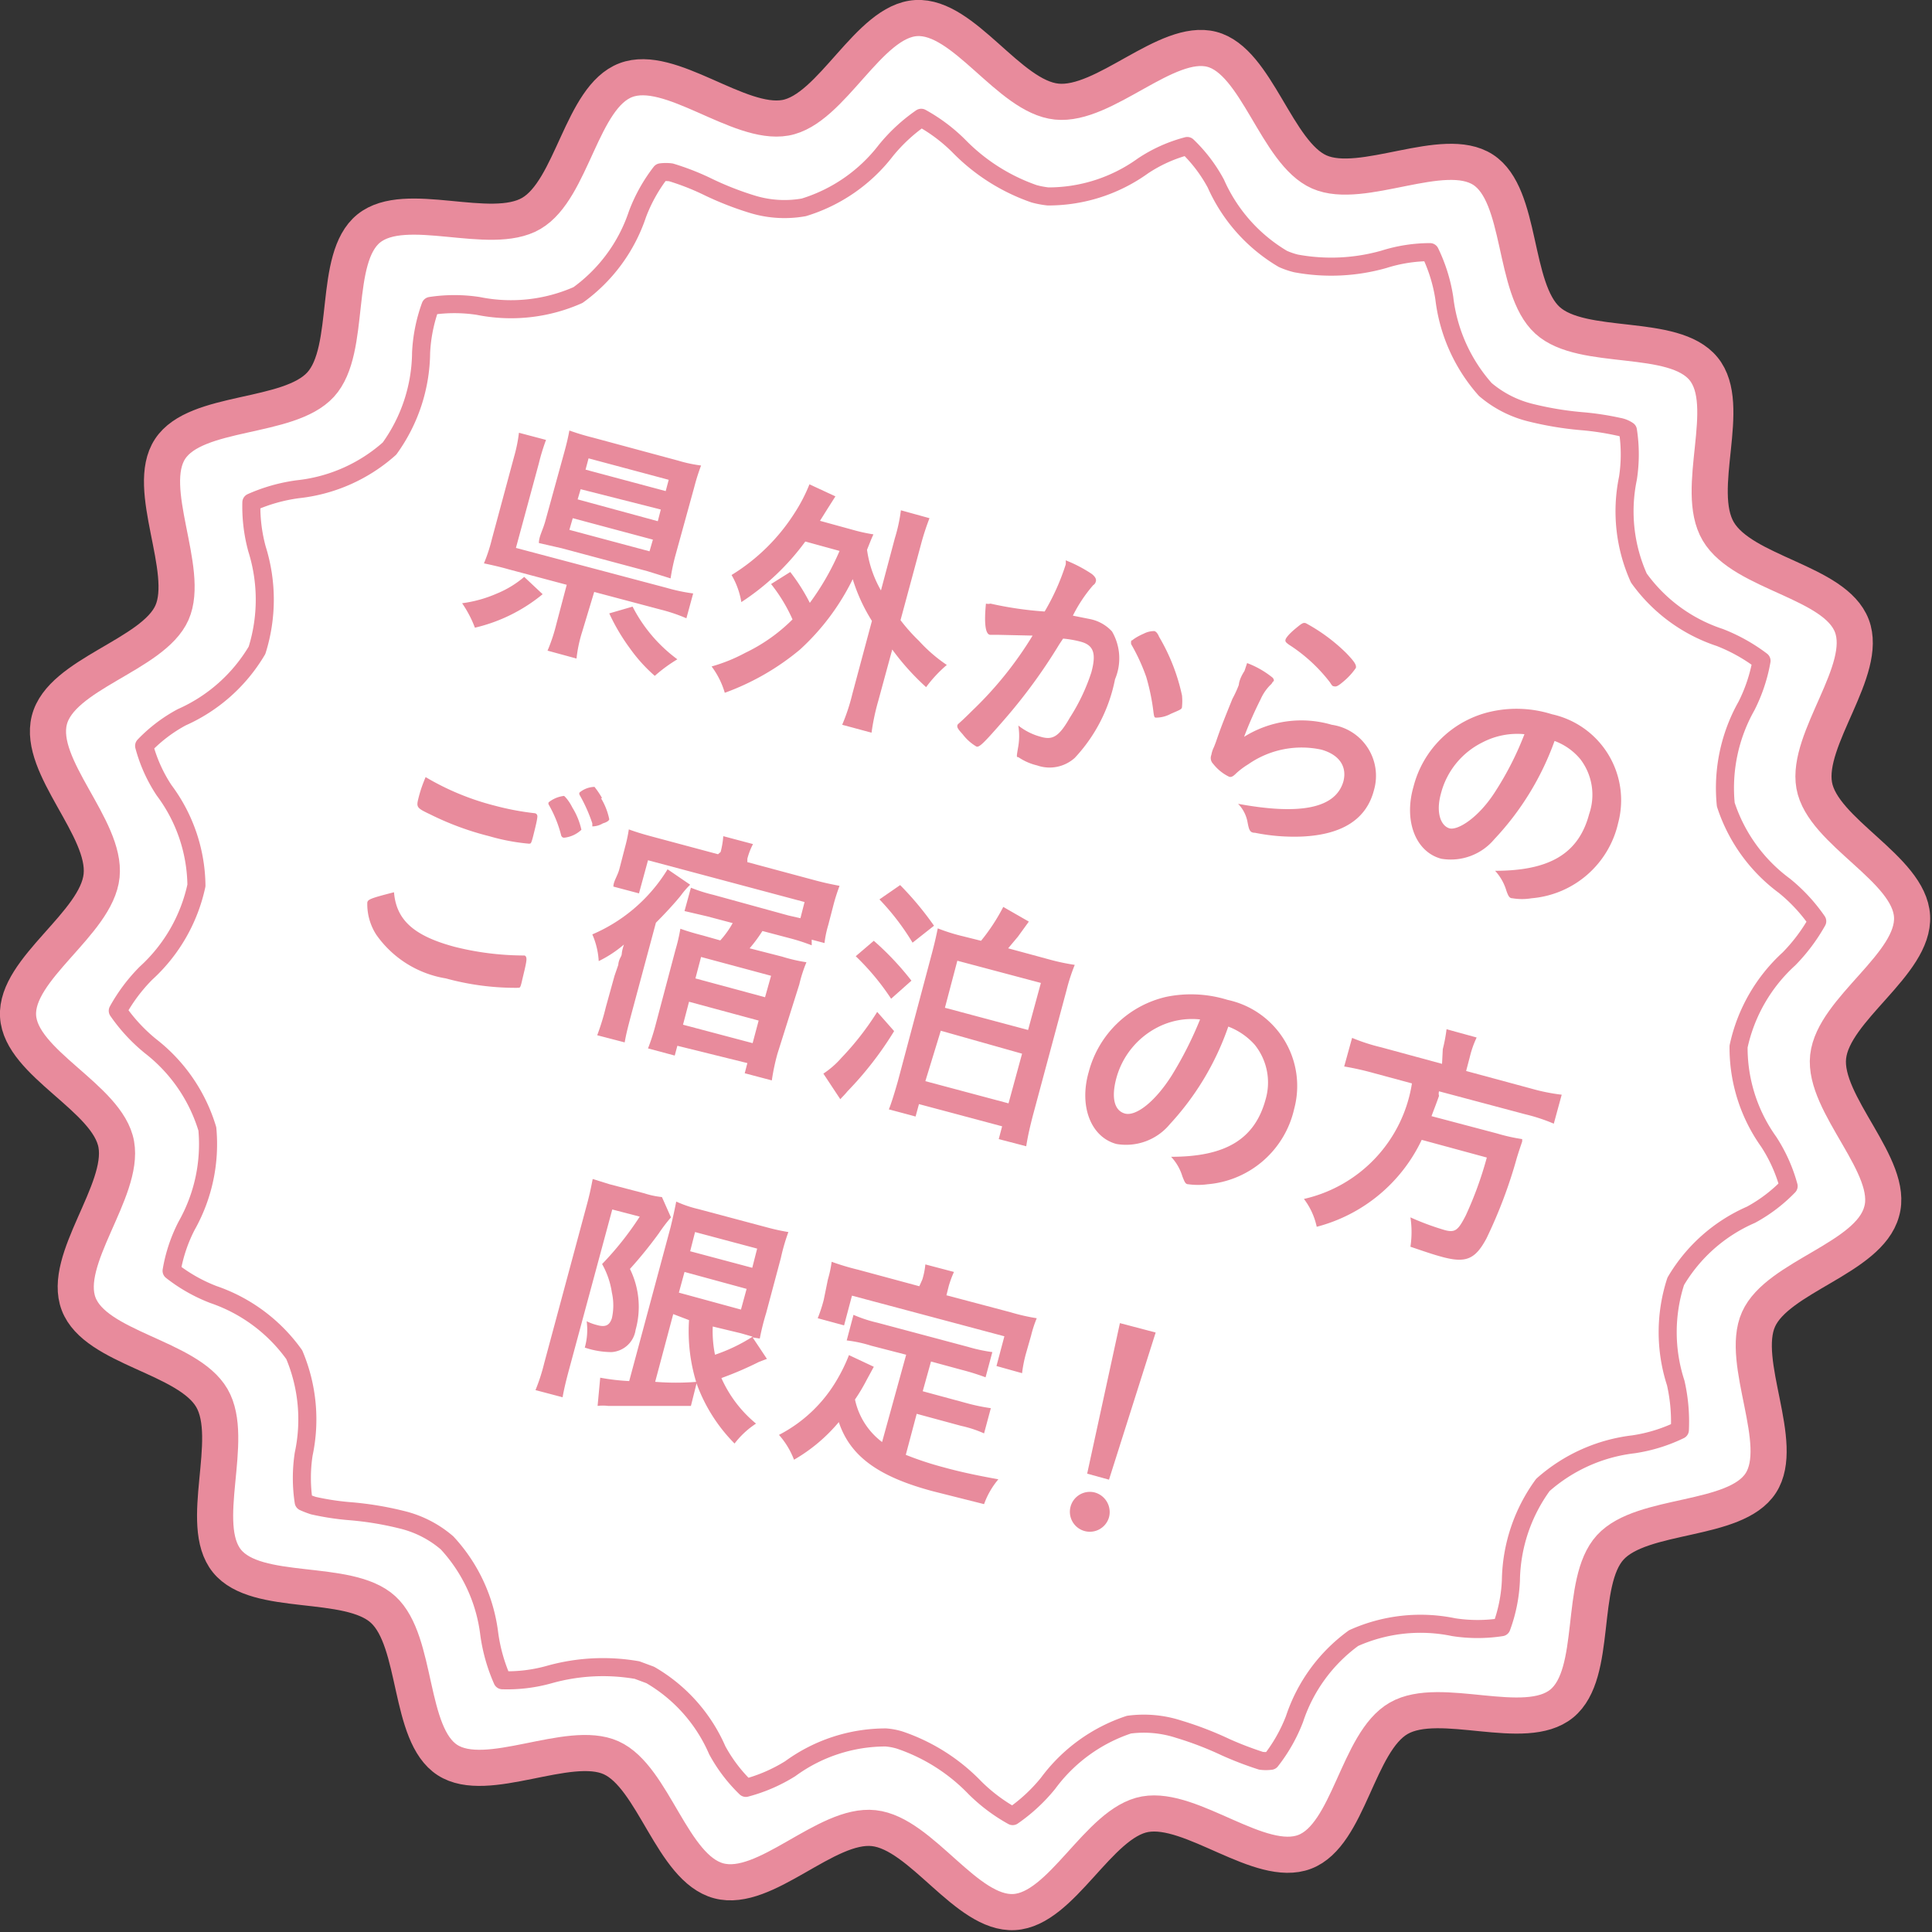
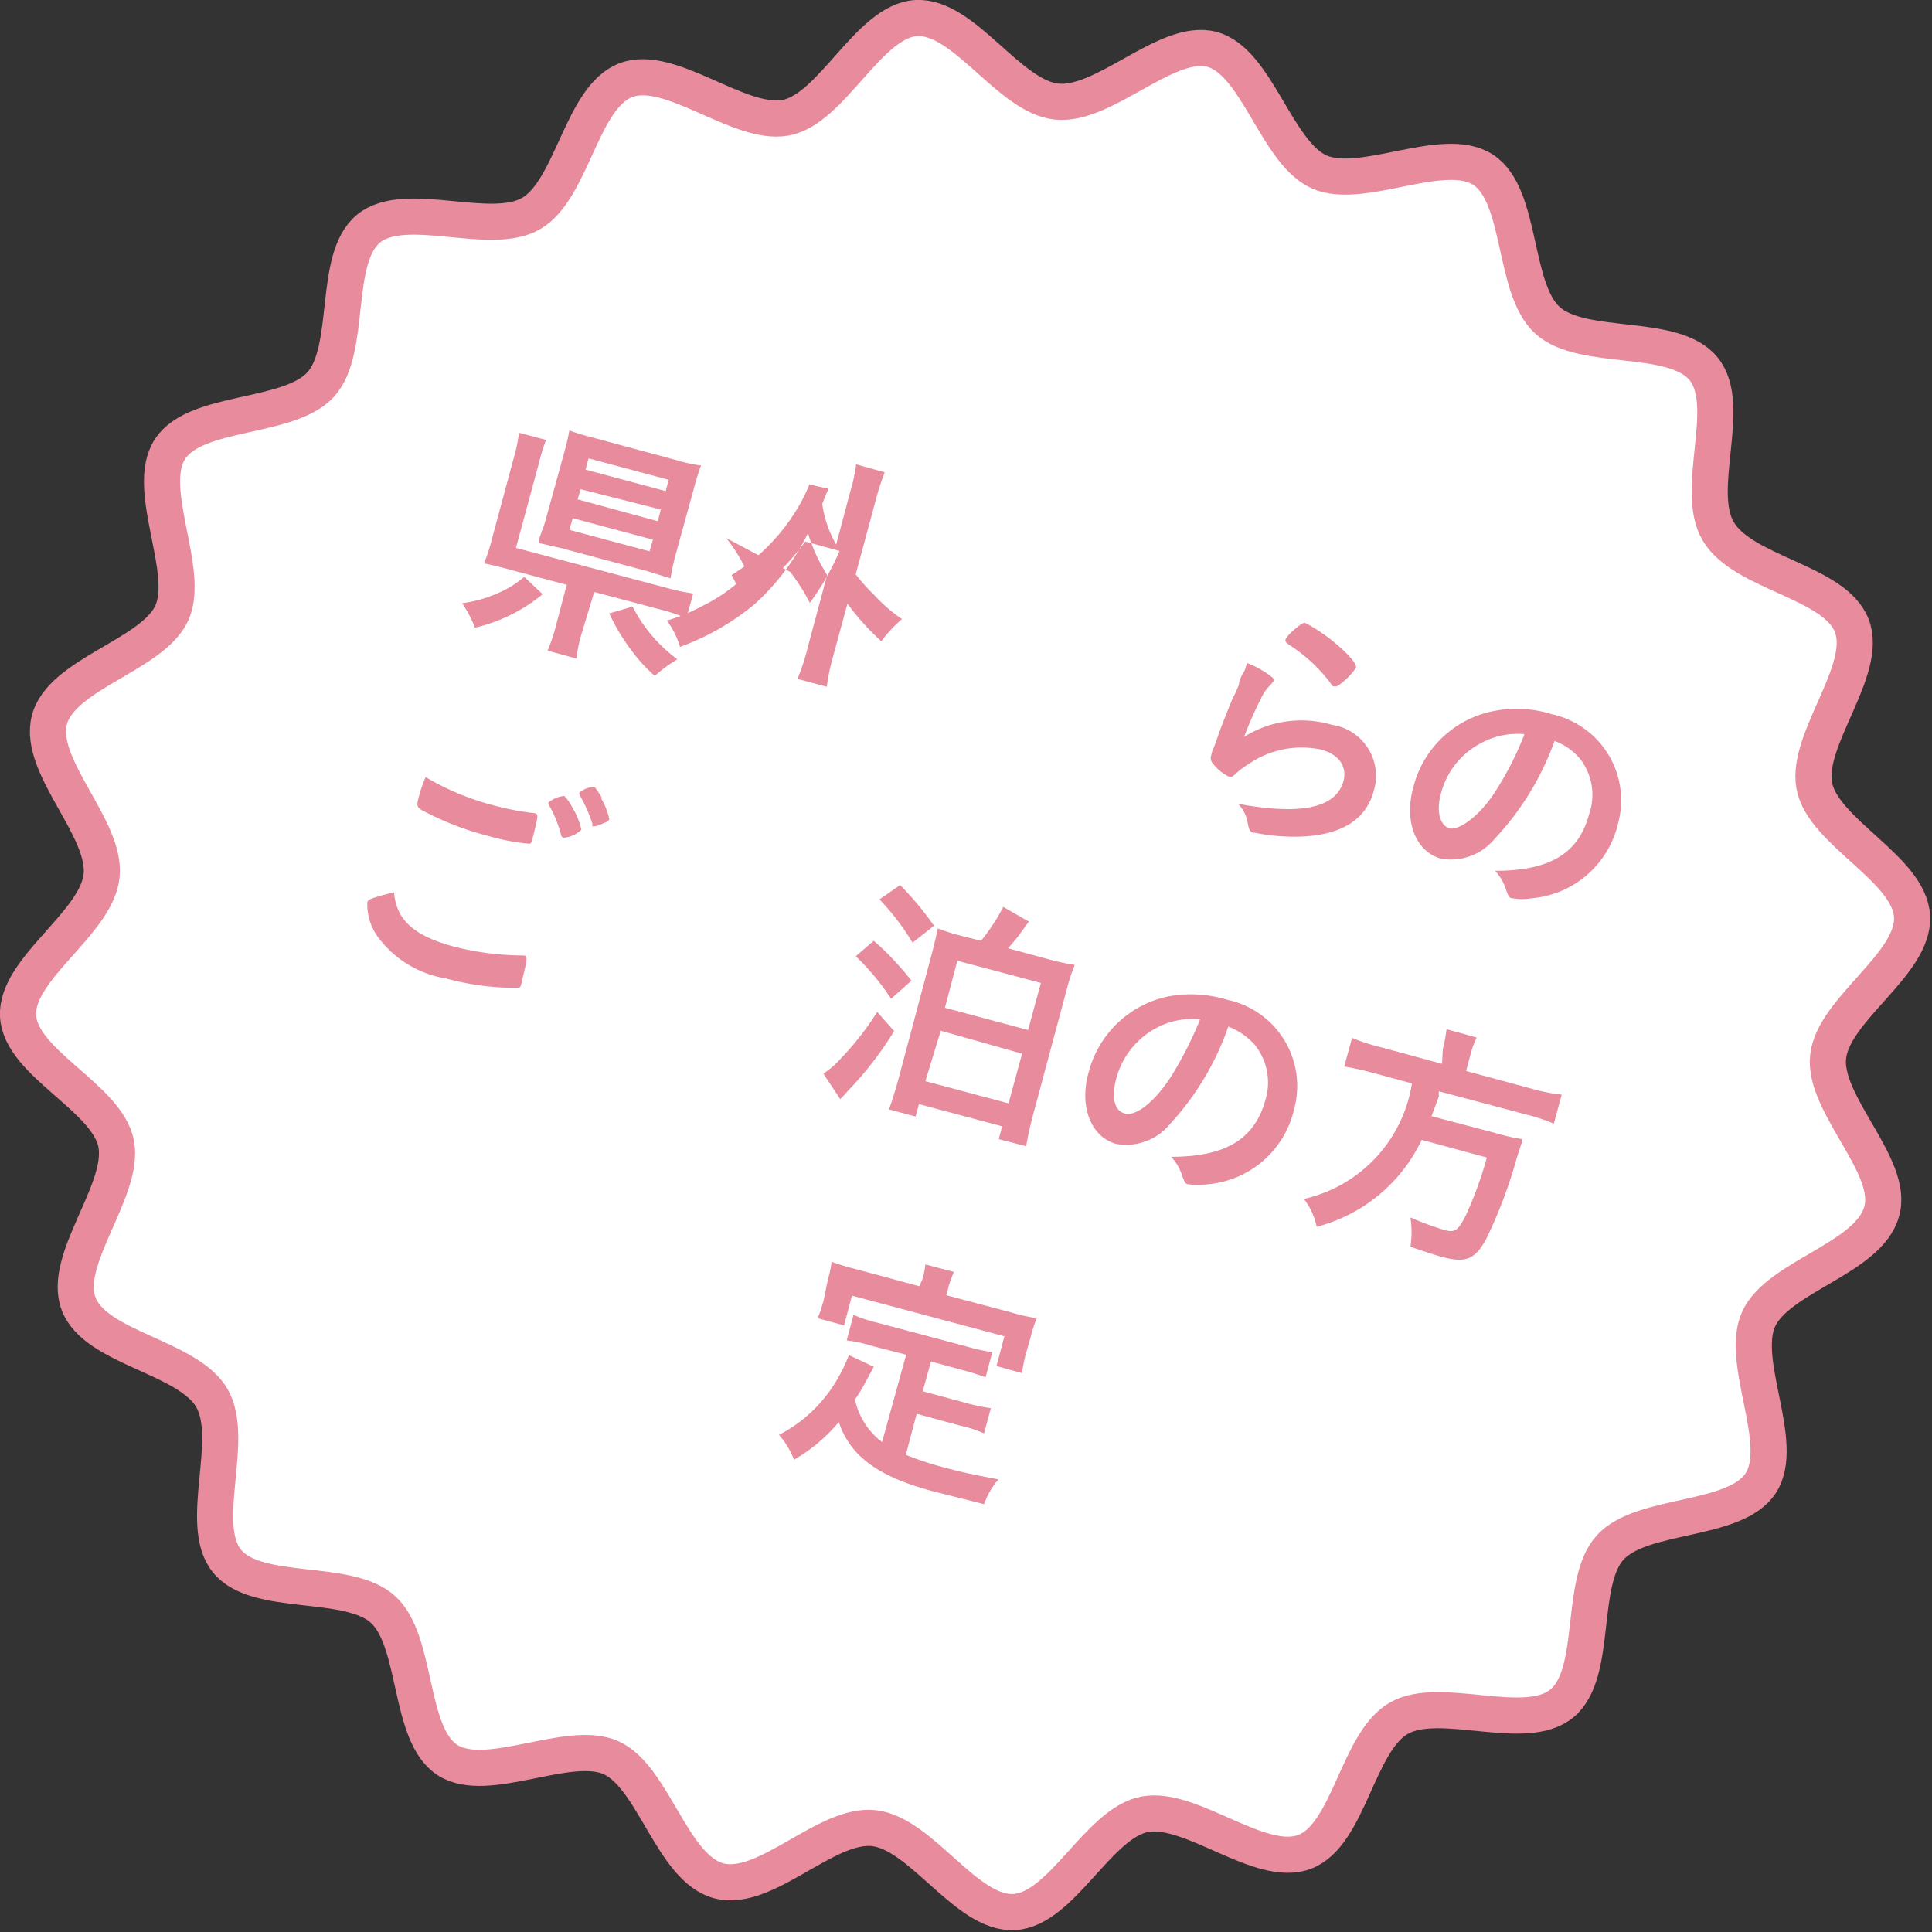
<svg xmlns="http://www.w3.org/2000/svg" viewBox="0 0 51.34 51.34">
  <rect x="0" y="0" width="51.34" height="51.34" fill="#333333" stroke="none" />
  <defs>
    <style>.cls-1,.cls-2{fill:#fff;stroke:#e88b9c;stroke-linecap:round;stroke-linejoin:round;}.cls-1{stroke-width:0.96px;}.cls-2{stroke-width:0.48px;}.cls-3{fill:#e88b9c;}</style>
  </defs>
  <g id="レイヤー_2" data-name="レイヤー 2">
    <g id="LPイメージ">
      <path class="cls-1" d="M50,32.2c-.34,1.24-2.76,1.72-3.27,2.86s.74,3.3.06,4.35-3.15.78-4,1.71-.31,3.35-1.29,4.15-3.23-.24-4.33.39-1.32,3.1-2.5,3.55-3-1.22-4.24-1-2.21,2.53-3.48,2.6-2.46-2.09-3.73-2.23-2.88,1.73-4.12,1.4-1.73-2.76-2.86-3.27-3.3.74-4.35.06-.78-3.15-1.71-4-3.36-.31-4.15-1.29.24-3.23-.4-4.33-3.09-1.32-3.54-2.5,1.22-3,1-4.24S.55,28.26.48,27s2.09-2.46,2.22-3.73S1,20.38,1.31,19.14s2.76-1.73,3.26-2.86-.74-3.3-.05-4.35,3.15-.78,4-1.71S8.82,6.86,9.8,6.07s3.23.24,4.32-.4,1.33-3.09,2.51-3.54,3,1.22,4.24,1S23.08.55,24.35.48s2.46,2.09,3.73,2.22S31,1,32.2,1.31s1.72,2.76,2.86,3.26,3.3-.74,4.35-.06.78,3.15,1.71,4,3.35.31,4.15,1.29S45,13,45.66,14.12s3.1,1.33,3.55,2.51-1.22,3-1,4.24,2.53,2.21,2.6,3.48-2.09,2.46-2.23,3.73S50.36,31,50,32.2Z" />
-       <path class="cls-2" d="M19.82,47.51a4.13,4.13,0,0,1-.76-1,4.28,4.28,0,0,0-1.78-2l-.35-.13a5.28,5.28,0,0,0-2.34.12,4.12,4.12,0,0,1-1.24.15A4.57,4.57,0,0,1,13,43.41,4.32,4.32,0,0,0,11.88,41a2.87,2.87,0,0,0-1.22-.62,8.58,8.58,0,0,0-1.33-.22,7,7,0,0,1-1-.15,2.4,2.4,0,0,1-.26-.1,4.2,4.2,0,0,1,0-1.27A4.42,4.42,0,0,0,7.82,36,4.38,4.38,0,0,0,5.67,34.4a4.29,4.29,0,0,1-1.11-.63,4.09,4.09,0,0,1,.4-1.2A4.41,4.41,0,0,0,5.51,30,4.38,4.38,0,0,0,4,27.8a4.52,4.52,0,0,1-.87-.94,4.5,4.5,0,0,1,.75-1,4.4,4.4,0,0,0,1.34-2.33A4.3,4.3,0,0,0,4.36,21a4,4,0,0,1-.53-1.18,4,4,0,0,1,1-.76,4.39,4.39,0,0,0,2-1.78,4.49,4.49,0,0,0,0-2.69,4.28,4.28,0,0,1-.15-1.24A4.49,4.49,0,0,1,7.92,13a4.35,4.35,0,0,0,2.43-1.08,4.42,4.42,0,0,0,.84-2.55,4.22,4.22,0,0,1,.25-1.24,4.2,4.2,0,0,1,1.27,0,4.39,4.39,0,0,0,2.65-.29,4.34,4.34,0,0,0,1.58-2.15,4.29,4.29,0,0,1,.62-1.11,1.05,1.05,0,0,1,.27,0,6.69,6.69,0,0,1,.93.36A8.32,8.32,0,0,0,20,5.43a2.92,2.92,0,0,0,1.36.08A4.36,4.36,0,0,0,23.54,4a4.52,4.52,0,0,1,.94-.87,4.46,4.46,0,0,1,1,.75,5.15,5.15,0,0,0,2,1.27,2.41,2.41,0,0,0,.37.07,4.3,4.3,0,0,0,2.52-.81,3.89,3.89,0,0,1,1.18-.53,4,4,0,0,1,.76,1,4.39,4.39,0,0,0,1.78,2,2.06,2.06,0,0,0,.35.12,5.13,5.13,0,0,0,2.34-.11A4.08,4.08,0,0,1,38,6.7a4.29,4.29,0,0,1,.38,1.22,4.43,4.43,0,0,0,1.09,2.43,2.93,2.93,0,0,0,1.22.62,8.66,8.66,0,0,0,1.32.22,7.46,7.46,0,0,1,1,.15.63.63,0,0,1,.25.1,4.16,4.16,0,0,1,0,1.27,4.32,4.32,0,0,0,.29,2.65,4.3,4.3,0,0,0,2.15,1.58,4.61,4.61,0,0,1,1.11.62,4.31,4.31,0,0,1-.4,1.2,4.44,4.44,0,0,0-.55,2.62,4.36,4.36,0,0,0,1.56,2.16,4.52,4.52,0,0,1,.87.94,4.73,4.73,0,0,1-.75,1,4.4,4.4,0,0,0-1.34,2.33A4.3,4.3,0,0,0,47,30.34a4.16,4.16,0,0,1,.53,1.18,4.13,4.13,0,0,1-1,.76,4.32,4.32,0,0,0-2,1.77,4.37,4.37,0,0,0,0,2.7A4.66,4.66,0,0,1,44.64,38a4.26,4.26,0,0,1-1.23.38A4.4,4.4,0,0,0,41,39.46,4.41,4.41,0,0,0,40.15,42a4.09,4.09,0,0,1-.25,1.24,4.16,4.16,0,0,1-1.27,0,4.34,4.34,0,0,0-2.66.29,4.34,4.34,0,0,0-1.57,2.15,4.29,4.29,0,0,1-.63,1.11,1,1,0,0,1-.26,0,9.14,9.14,0,0,1-.94-.36,9,9,0,0,0-1.25-.48A3,3,0,0,0,30,45.83a4.38,4.38,0,0,0-2.15,1.56,4.52,4.52,0,0,1-.94.87,4.55,4.55,0,0,1-1-.75,5,5,0,0,0-2-1.27,1.72,1.72,0,0,0-.37-.07A4.3,4.3,0,0,0,21,47,4.28,4.28,0,0,1,19.82,47.51Z" />
      <path class="cls-3" d="M14.42,15.79a4.41,4.41,0,0,1-1.8.89,3,3,0,0,0-.34-.65,3.4,3.4,0,0,0,.93-.26,2.68,2.68,0,0,0,.72-.44Zm1.05,1a3.62,3.62,0,0,0-.15.71l-.77-.21a4.55,4.55,0,0,0,.23-.69l.28-1.06-1.54-.41c-.28-.08-.48-.12-.66-.16a4.3,4.3,0,0,0,.21-.64l.59-2.19a4,4,0,0,0,.13-.64l.72.19a5.38,5.38,0,0,0-.19.62l-.61,2.25,4,1.06a4.81,4.81,0,0,0,.71.15l-.18.66a4.41,4.41,0,0,0-.68-.23l-1.77-.47Zm2.47-2a5.51,5.51,0,0,0-.12.58l-.61-.19-2.28-.61-.61-.14c0-.17.1-.33.17-.58L15,12c.06-.22.1-.39.13-.56a6.41,6.41,0,0,0,.63.19l2.26.61a3.75,3.75,0,0,0,.61.13,5.61,5.61,0,0,0-.18.57Zm-2.81-.71,2.13.57.09-.31-2.13-.57Zm.22-.81,2.13.58.08-.31L15.43,13Zm.21-.79,2.13.57.08-.3-2.13-.57Zm1.25,3.64A4,4,0,0,0,18,17.52a4,4,0,0,0-.6.44,4.17,4.17,0,0,1-.66-.73,5.3,5.3,0,0,1-.55-.93Z" />
-       <path class="cls-3" d="M21,15.2a5.13,5.13,0,0,1,.52.82,6.9,6.9,0,0,0,.79-1.38l-.91-.25A6.49,6.49,0,0,1,19.7,16a2.09,2.09,0,0,0-.26-.72,5.21,5.21,0,0,0,1.67-1.64,4.4,4.4,0,0,0,.4-.77l.69.32-.21.33-.2.32.91.25a4.43,4.43,0,0,0,.51.11c-.06.13-.07.16-.17.41a3,3,0,0,0,.37,1.08l.37-1.39a4.34,4.34,0,0,0,.16-.74l.76.21a6.65,6.65,0,0,0-.23.71l-.54,2a4.75,4.75,0,0,0,.49.55,4.06,4.06,0,0,0,.74.64,3.51,3.51,0,0,0-.55.59,6.6,6.6,0,0,1-.9-1l-.37,1.36a5.94,5.94,0,0,0-.18.85l-.78-.21a5.25,5.25,0,0,0,.27-.82l.52-1.94a4.64,4.64,0,0,1-.51-1.11,6.27,6.27,0,0,1-1.4,1.87,6.66,6.66,0,0,1-2,1.15,2.19,2.19,0,0,0-.35-.7,4.37,4.37,0,0,0,.89-.36,4.55,4.55,0,0,0,1.26-.89,4.29,4.29,0,0,0-.57-.94Z" />
-       <path class="cls-3" d="M26.54,16.87l-.13,0h-.09c-.14,0-.17-.32-.12-.83a.24.24,0,0,0,.12,0,9.49,9.49,0,0,0,1.44.21A6.08,6.08,0,0,0,28.32,15a.53.53,0,0,0,0-.11,3.65,3.65,0,0,1,.69.36c.09.07.13.14.11.2a.15.15,0,0,1-.07.1,3.85,3.85,0,0,0-.54.81l.45.09a1.08,1.08,0,0,1,.59.33,1.42,1.42,0,0,1,.08,1.27,4.25,4.25,0,0,1-1.07,2.09,1,1,0,0,1-1,.2,1.5,1.5,0,0,1-.5-.22c-.05,0-.05,0,0-.29a1.69,1.69,0,0,0,0-.55,1.64,1.64,0,0,0,.6.3c.31.09.48,0,.77-.51A5.17,5.17,0,0,0,29,17.87c.14-.51.06-.73-.29-.82a2.73,2.73,0,0,0-.46-.08l-.1.15a14.5,14.5,0,0,1-1.46,2c-.54.62-.66.74-.74.72a1.26,1.26,0,0,1-.37-.33c-.12-.13-.15-.18-.14-.23s0,0,.39-.39a9.8,9.8,0,0,0,1.61-2Zm3.53.16s.09-.09.32-.19a.61.61,0,0,1,.28-.07s.07,0,.13.15a5.21,5.21,0,0,1,.61,1.56,1.54,1.54,0,0,1,0,.3c0,.07-.05.08-.3.19a.83.83,0,0,1-.38.1c-.05,0-.06,0-.08-.16a5.73,5.73,0,0,0-.19-.92,5.1,5.1,0,0,0-.4-.87A.2.2,0,0,1,30.07,17Z" />
+       <path class="cls-3" d="M21,15.2a5.13,5.13,0,0,1,.52.82,6.9,6.9,0,0,0,.79-1.38l-.91-.25A6.49,6.49,0,0,1,19.7,16a2.09,2.09,0,0,0-.26-.72,5.21,5.21,0,0,0,1.67-1.64,4.4,4.4,0,0,0,.4-.77a4.43,4.43,0,0,0,.51.11c-.06.13-.07.16-.17.41a3,3,0,0,0,.37,1.08l.37-1.39a4.34,4.34,0,0,0,.16-.74l.76.21a6.65,6.65,0,0,0-.23.71l-.54,2a4.75,4.75,0,0,0,.49.55,4.06,4.06,0,0,0,.74.64,3.51,3.51,0,0,0-.55.59,6.6,6.6,0,0,1-.9-1l-.37,1.36a5.94,5.94,0,0,0-.18.85l-.78-.21a5.25,5.25,0,0,0,.27-.82l.52-1.94a4.64,4.64,0,0,1-.51-1.11,6.27,6.27,0,0,1-1.4,1.87,6.66,6.66,0,0,1-2,1.15,2.19,2.19,0,0,0-.35-.7,4.37,4.37,0,0,0,.89-.36,4.55,4.55,0,0,0,1.26-.89,4.29,4.29,0,0,0-.57-.94Z" />
      <path class="cls-3" d="M35.39,19.26A1.37,1.37,0,0,1,36.51,21c-.2.77-.84,1.18-1.91,1.23a5.27,5.27,0,0,1-1.25-.1c-.14,0-.16-.08-.2-.29a.93.93,0,0,0-.25-.48c1.68.31,2.6.11,2.8-.6.1-.4-.12-.71-.59-.84a2.48,2.48,0,0,0-1.94.39,2.05,2.05,0,0,0-.32.24c-.08.08-.13.11-.19.09a1.2,1.2,0,0,1-.42-.34.22.22,0,0,1-.05-.24.76.76,0,0,1,.07-.21l.05-.13c.14-.41.21-.58.44-1.15a3.08,3.08,0,0,0,.17-.37s0-.14.15-.37l.07-.21a2.43,2.43,0,0,1,.68.39s.07.08,0,.11a.21.21,0,0,1-.06.08,1.25,1.25,0,0,0-.26.38,10.41,10.41,0,0,0-.44,1A2.87,2.87,0,0,1,35.39,19.26Zm.39-1.9c.21.22.27.31.25.39a1.77,1.77,0,0,1-.33.36c-.14.12-.19.14-.24.13s-.05,0-.12-.11a4.3,4.3,0,0,0-1.09-1c-.08-.06-.1-.08-.09-.13s.1-.16.27-.3.2-.16.27-.14A4.73,4.73,0,0,1,35.78,17.36Z" />
      <path class="cls-3" d="M39.71,22.3a1.51,1.51,0,0,1-1.41.52c-.68-.18-1-1-.74-1.91a2.74,2.74,0,0,1,2.06-2,3.12,3.12,0,0,1,1.62.07A2.34,2.34,0,0,1,43,21.87a2.58,2.58,0,0,1-2.3,2,1.54,1.54,0,0,1-.51,0c-.08,0-.11-.06-.16-.2a1.34,1.34,0,0,0-.3-.53c1.44,0,2.22-.45,2.5-1.51A1.56,1.56,0,0,0,42,20.18a1.61,1.61,0,0,0-.69-.49A7.5,7.5,0,0,1,39.71,22.3Zm-.32-2.57a2.1,2.1,0,0,0-1.1,1.36c-.14.51,0,.85.22.92s.79-.28,1.24-1a8.28,8.28,0,0,0,.76-1.5A2,2,0,0,0,39.39,19.73Z" />
      <path class="cls-3" d="M12.08,25.16a7.59,7.59,0,0,0,1.78.23h.07s.06,0,.06.1-.07.36-.12.58-.06.17-.13.18A7,7,0,0,1,11.85,26,2.81,2.81,0,0,1,10,24.84,1.5,1.5,0,0,1,9.76,24c0-.1.09-.13.71-.29C10.53,24.45,11,24.87,12.08,25.16Zm1.07-3.75a7.16,7.16,0,0,0,1.06.2h0a.08.08,0,0,1,.07.08c0,.08-.05.28-.11.52s-.07.2-.11.21A5.49,5.49,0,0,1,13,22.22a7.7,7.7,0,0,1-1.57-.58c-.36-.17-.37-.19-.31-.43s.12-.39.19-.56A6.94,6.94,0,0,0,13.15,21.41Zm1.82.85a.09.09,0,0,1-.06-.07,3.21,3.21,0,0,0-.33-.81.07.07,0,0,1,0-.06.8.8,0,0,1,.41-.17s.11.09.22.31a1.89,1.89,0,0,1,.24.59A.79.79,0,0,1,15,22.26Zm1-1.05a1.75,1.75,0,0,1,.22.56s0,.06-.17.11a.55.55,0,0,1-.28.08s0,0,0-.08a4.19,4.19,0,0,0-.34-.76.07.07,0,0,1,0-.06.65.65,0,0,1,.4-.15C15.8,20.92,15.88,21,16,21.21Z" />
-       <path class="cls-3" d="M16.43,25.64s0-.09.06-.2,0-.06.09-.34a3.15,3.15,0,0,1-.67.44,2.05,2.05,0,0,0-.17-.71,4.34,4.34,0,0,0,2-1.73l.6.41a2.25,2.25,0,0,0-.25.29c-.17.21-.42.48-.66.72l-.65,2.42c-.09.34-.14.53-.18.76l-.73-.19a6.41,6.41,0,0,0,.23-.75l.23-.83Zm2.72-3a2.3,2.3,0,0,0,.07-.42l.79.21a1.76,1.76,0,0,0-.15.39l0,.09,1.75.47c.33.09.5.12.7.16a5,5,0,0,0-.16.5l-.14.54a2.75,2.75,0,0,0-.1.48l-.34-.09,0,.15a5.18,5.18,0,0,0-.59-.19l-.72-.19a3.93,3.93,0,0,1-.34.46l.86.22a4.32,4.32,0,0,0,.65.15,3.74,3.74,0,0,0-.19.59L20.66,28a5.68,5.68,0,0,0-.15.71l-.72-.19.07-.27L18,27.79l-.07.26-.71-.19a5.75,5.75,0,0,0,.2-.62l.53-2a4.72,4.72,0,0,0,.13-.56c.17.06.33.11.6.18l.46.13a2.43,2.43,0,0,0,.33-.46l-.68-.18-.6-.14.17-.62a4.29,4.29,0,0,0,.6.19l2,.55.31.07.11-.43-4.16-1.11-.24.88-.68-.18c0-.14.11-.28.16-.47l.15-.58a4,4,0,0,0,.1-.47c.22.08.39.13.69.21l1.68.45Zm-1,4.59,1.85.49.16-.6-1.85-.5ZM18.48,26l1.85.5.16-.57-1.86-.5Z" />
      <path class="cls-3" d="M23.76,27.4A9.14,9.14,0,0,1,22.52,29c-.09.11-.12.13-.19.21l-.45-.68a2.38,2.38,0,0,0,.48-.42,7.54,7.54,0,0,0,.95-1.22ZM23.22,25a7.64,7.64,0,0,1,1,1.06l-.54.48a6.56,6.56,0,0,0-.94-1.13Zm.7-1.48a8.31,8.31,0,0,1,.9,1.08l-.57.45a6.5,6.5,0,0,0-.88-1.15ZM26.07,25a5.14,5.14,0,0,0,.59-.9l.68.39-.29.4-.26.31,1.07.29a5.71,5.71,0,0,0,.7.15,5,5,0,0,0-.22.68l-.9,3.35c-.07.28-.12.48-.17.79l-.73-.19.09-.34-2.21-.59-.09.33-.71-.19c.07-.17.16-.47.24-.75l.9-3.38c.09-.34.12-.49.16-.68a5,5,0,0,0,.67.21Zm-1.48,3.73,2.21.59L27.16,28,25,27.39Zm.52-1.95,2.21.59.34-1.25-2.22-.59Z" />
      <path class="cls-3" d="M31.09,29.87a1.51,1.51,0,0,1-1.42.53c-.68-.18-1-1-.74-1.91a2.77,2.77,0,0,1,2.06-2,3.28,3.28,0,0,1,1.63.08,2.34,2.34,0,0,1,1.77,2.9,2.58,2.58,0,0,1-2.3,2,1.88,1.88,0,0,1-.51,0c-.08,0-.1-.06-.16-.21a1.31,1.31,0,0,0-.3-.52c1.44,0,2.22-.46,2.51-1.52a1.6,1.6,0,0,0-.29-1.46,1.8,1.8,0,0,0-.7-.48A7.35,7.35,0,0,1,31.09,29.87Zm-.33-2.57a2.15,2.15,0,0,0-1.1,1.37c-.13.5-.05.84.23.92s.78-.28,1.24-1a9.82,9.82,0,0,0,.76-1.5A2,2,0,0,0,30.76,27.3Z" />
      <path class="cls-3" d="M38.34,27.88a4.38,4.38,0,0,0,.1-.53l.8.22a2.62,2.62,0,0,0-.18.51l-.1.38,1.74.47a5.06,5.06,0,0,0,.8.16l-.21.77a4.75,4.75,0,0,0-.76-.25L38.24,29a.21.21,0,0,0,0,.12c-.08.23-.13.35-.2.54l1.74.46a4.85,4.85,0,0,0,.67.15s0,.05,0,.06-.05.14-.14.43a12.75,12.75,0,0,1-.81,2.15c-.3.56-.55.66-1.18.49-.22-.06-.37-.11-.84-.27a2.58,2.58,0,0,0,0-.78,7.13,7.13,0,0,0,.92.34c.27.07.35,0,.55-.39a9.76,9.76,0,0,0,.56-1.54l-1.73-.47a4.28,4.28,0,0,1-2.79,2.31,1.86,1.86,0,0,0-.34-.74,3.74,3.74,0,0,0,2.87-3.07l-1-.27a7.66,7.66,0,0,0-.8-.18l.21-.76a5,5,0,0,0,.77.25l1.62.44Z" />
-       <path class="cls-3" d="M15.62,31.92c.05-.2.07-.28.13-.59l.45.14.92.24a2.27,2.27,0,0,0,.47.1l.24.54a4.26,4.26,0,0,0-.32.42,11.51,11.51,0,0,1-.77.95,2.28,2.28,0,0,1,.15,1.62.69.69,0,0,1-.64.59,2.24,2.24,0,0,1-.71-.12,1.74,1.74,0,0,0,.05-.7,1.3,1.3,0,0,0,.27.1c.24.07.34,0,.4-.18a1.56,1.56,0,0,0,0-.68,2.2,2.2,0,0,0-.26-.76,8.25,8.25,0,0,0,1-1.26l-.73-.19L15.12,36.4c-.07.26-.13.5-.17.73l-.72-.19a5,5,0,0,0,.23-.71Zm2.27,3-.48,1.8a6.88,6.88,0,0,0,1.11,0l-.16.64c-.5,0-.7,0-1.32,0l-.66,0h-.22a1.16,1.16,0,0,0-.28,0l.07-.75a5.72,5.72,0,0,0,.77.09l1.1-4.09c.07-.29.1-.43.15-.68a3.12,3.12,0,0,0,.59.2l1.8.48a5.67,5.67,0,0,0,.59.13,5.25,5.25,0,0,0-.2.69l-.39,1.46a6.58,6.58,0,0,0-.17.68L20,35.54l.38.57-.21.08a9.23,9.23,0,0,1-1,.43,3.31,3.31,0,0,0,.92,1.21,2.3,2.3,0,0,0-.57.53,4.38,4.38,0,0,1-1-1.57,4.63,4.63,0,0,1-.21-1.71Zm.15-.57,1.65.45.15-.55-1.65-.45Zm.3-1.1,1.65.44.13-.51-1.65-.44Zm.6,2A3.15,3.15,0,0,0,19,36a4.57,4.57,0,0,0,1-.48l-.31-.09Z" />
      <path class="cls-3" d="M24.08,36l-.93-.24a3.5,3.5,0,0,0-.65-.14l.18-.68a3.67,3.67,0,0,0,.64.21l2.4.64a4.33,4.33,0,0,0,.65.14l-.18.67a6.35,6.35,0,0,0-.64-.2l-.81-.22-.22.79,1.18.32a5.07,5.07,0,0,0,.63.13l-.18.67a3.1,3.1,0,0,0-.61-.2l-1.18-.32-.29,1.09a8.57,8.57,0,0,0,1,.33c.36.1.79.2,1.46.32a2.15,2.15,0,0,0-.38.66l-1.35-.34c-1.47-.39-2.21-.94-2.51-1.84a4.44,4.44,0,0,1-1.19,1,2.16,2.16,0,0,0-.4-.66,3.8,3.8,0,0,0,1.55-1.48,4.43,4.43,0,0,0,.31-.64l.66.31-.19.35a4.88,4.88,0,0,1-.31.52,1.91,1.91,0,0,0,.72,1.13Zm.43-2a2,2,0,0,0,.08-.4l.76.2a2.77,2.77,0,0,0-.14.38l-.06.24,1.7.45a5.32,5.32,0,0,0,.7.16,3.1,3.1,0,0,0-.15.46l-.14.49a3.52,3.52,0,0,0-.1.51l-.68-.19.21-.79-4.05-1.08-.21.79-.7-.19a4,4,0,0,0,.16-.49L22,34a3.06,3.06,0,0,0,.1-.47,6.62,6.62,0,0,0,.7.21l1.63.44Z" />
-       <path class="cls-3" d="M29.47,40.32a.53.53,0,1,1-.38-.66A.54.54,0,0,1,29.47,40.32Zm0-1-.58-.16.87-4,.95.25Z" />
    </g>
  </g>
</svg>